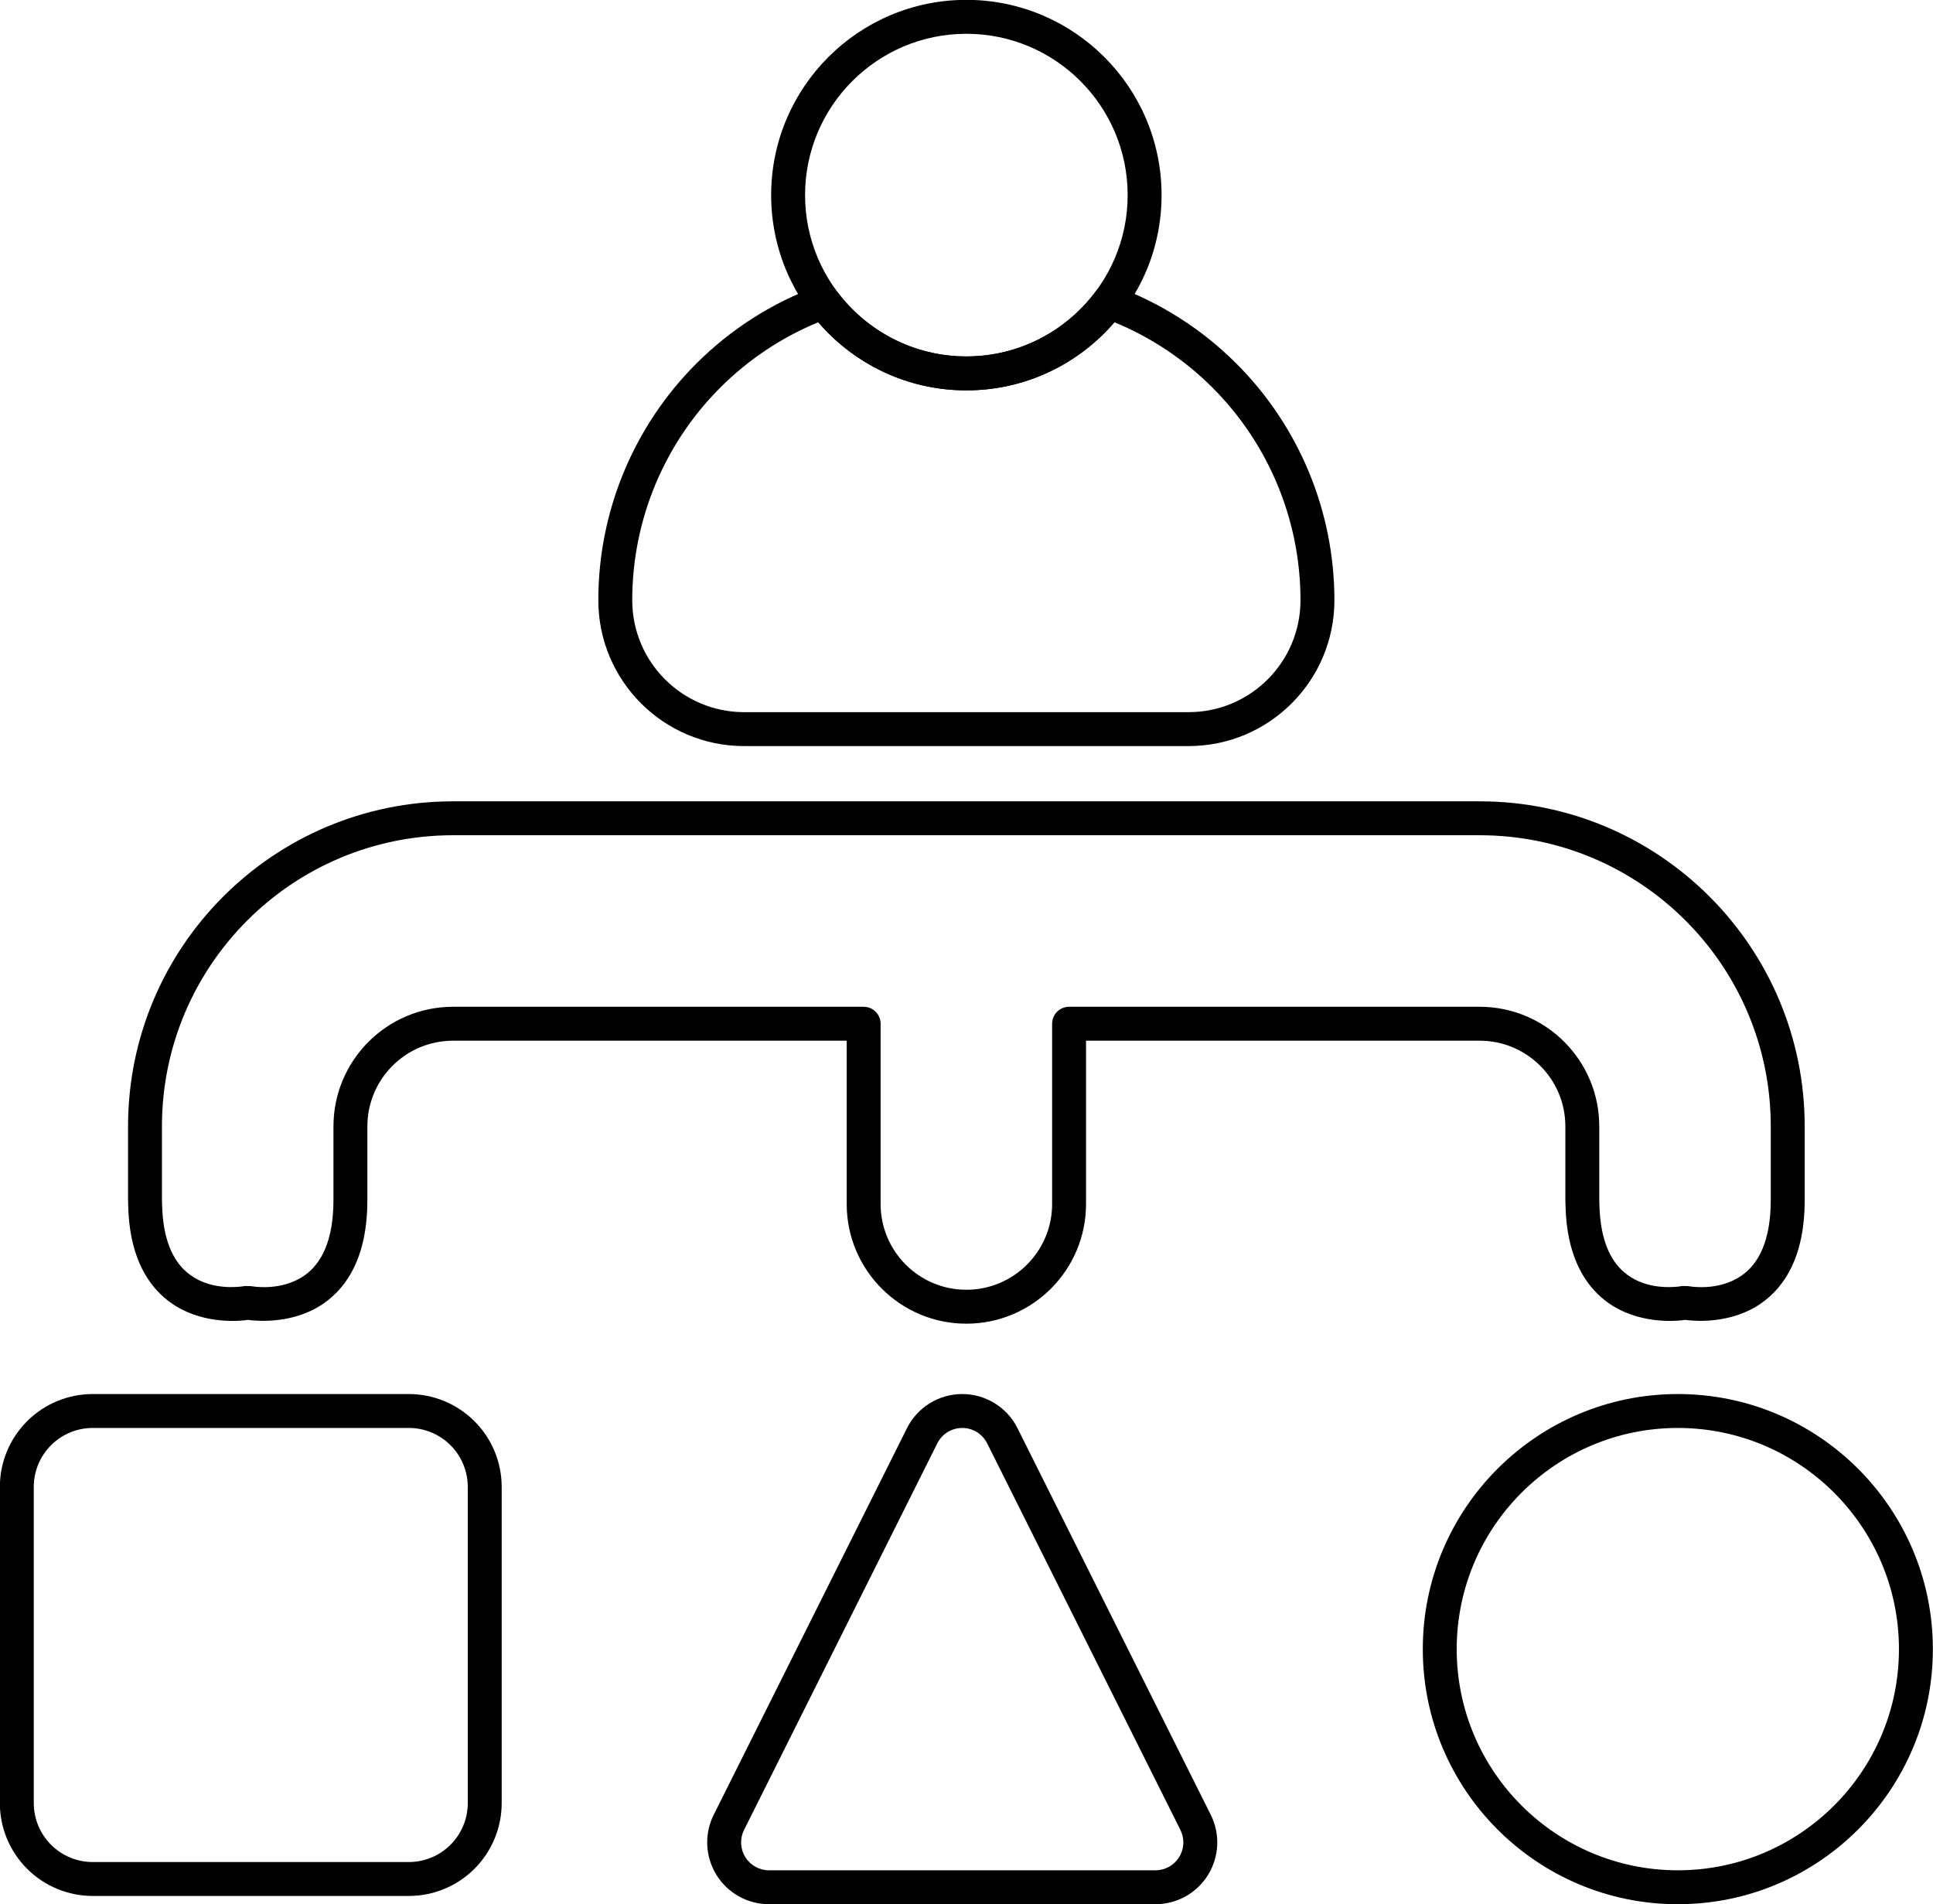
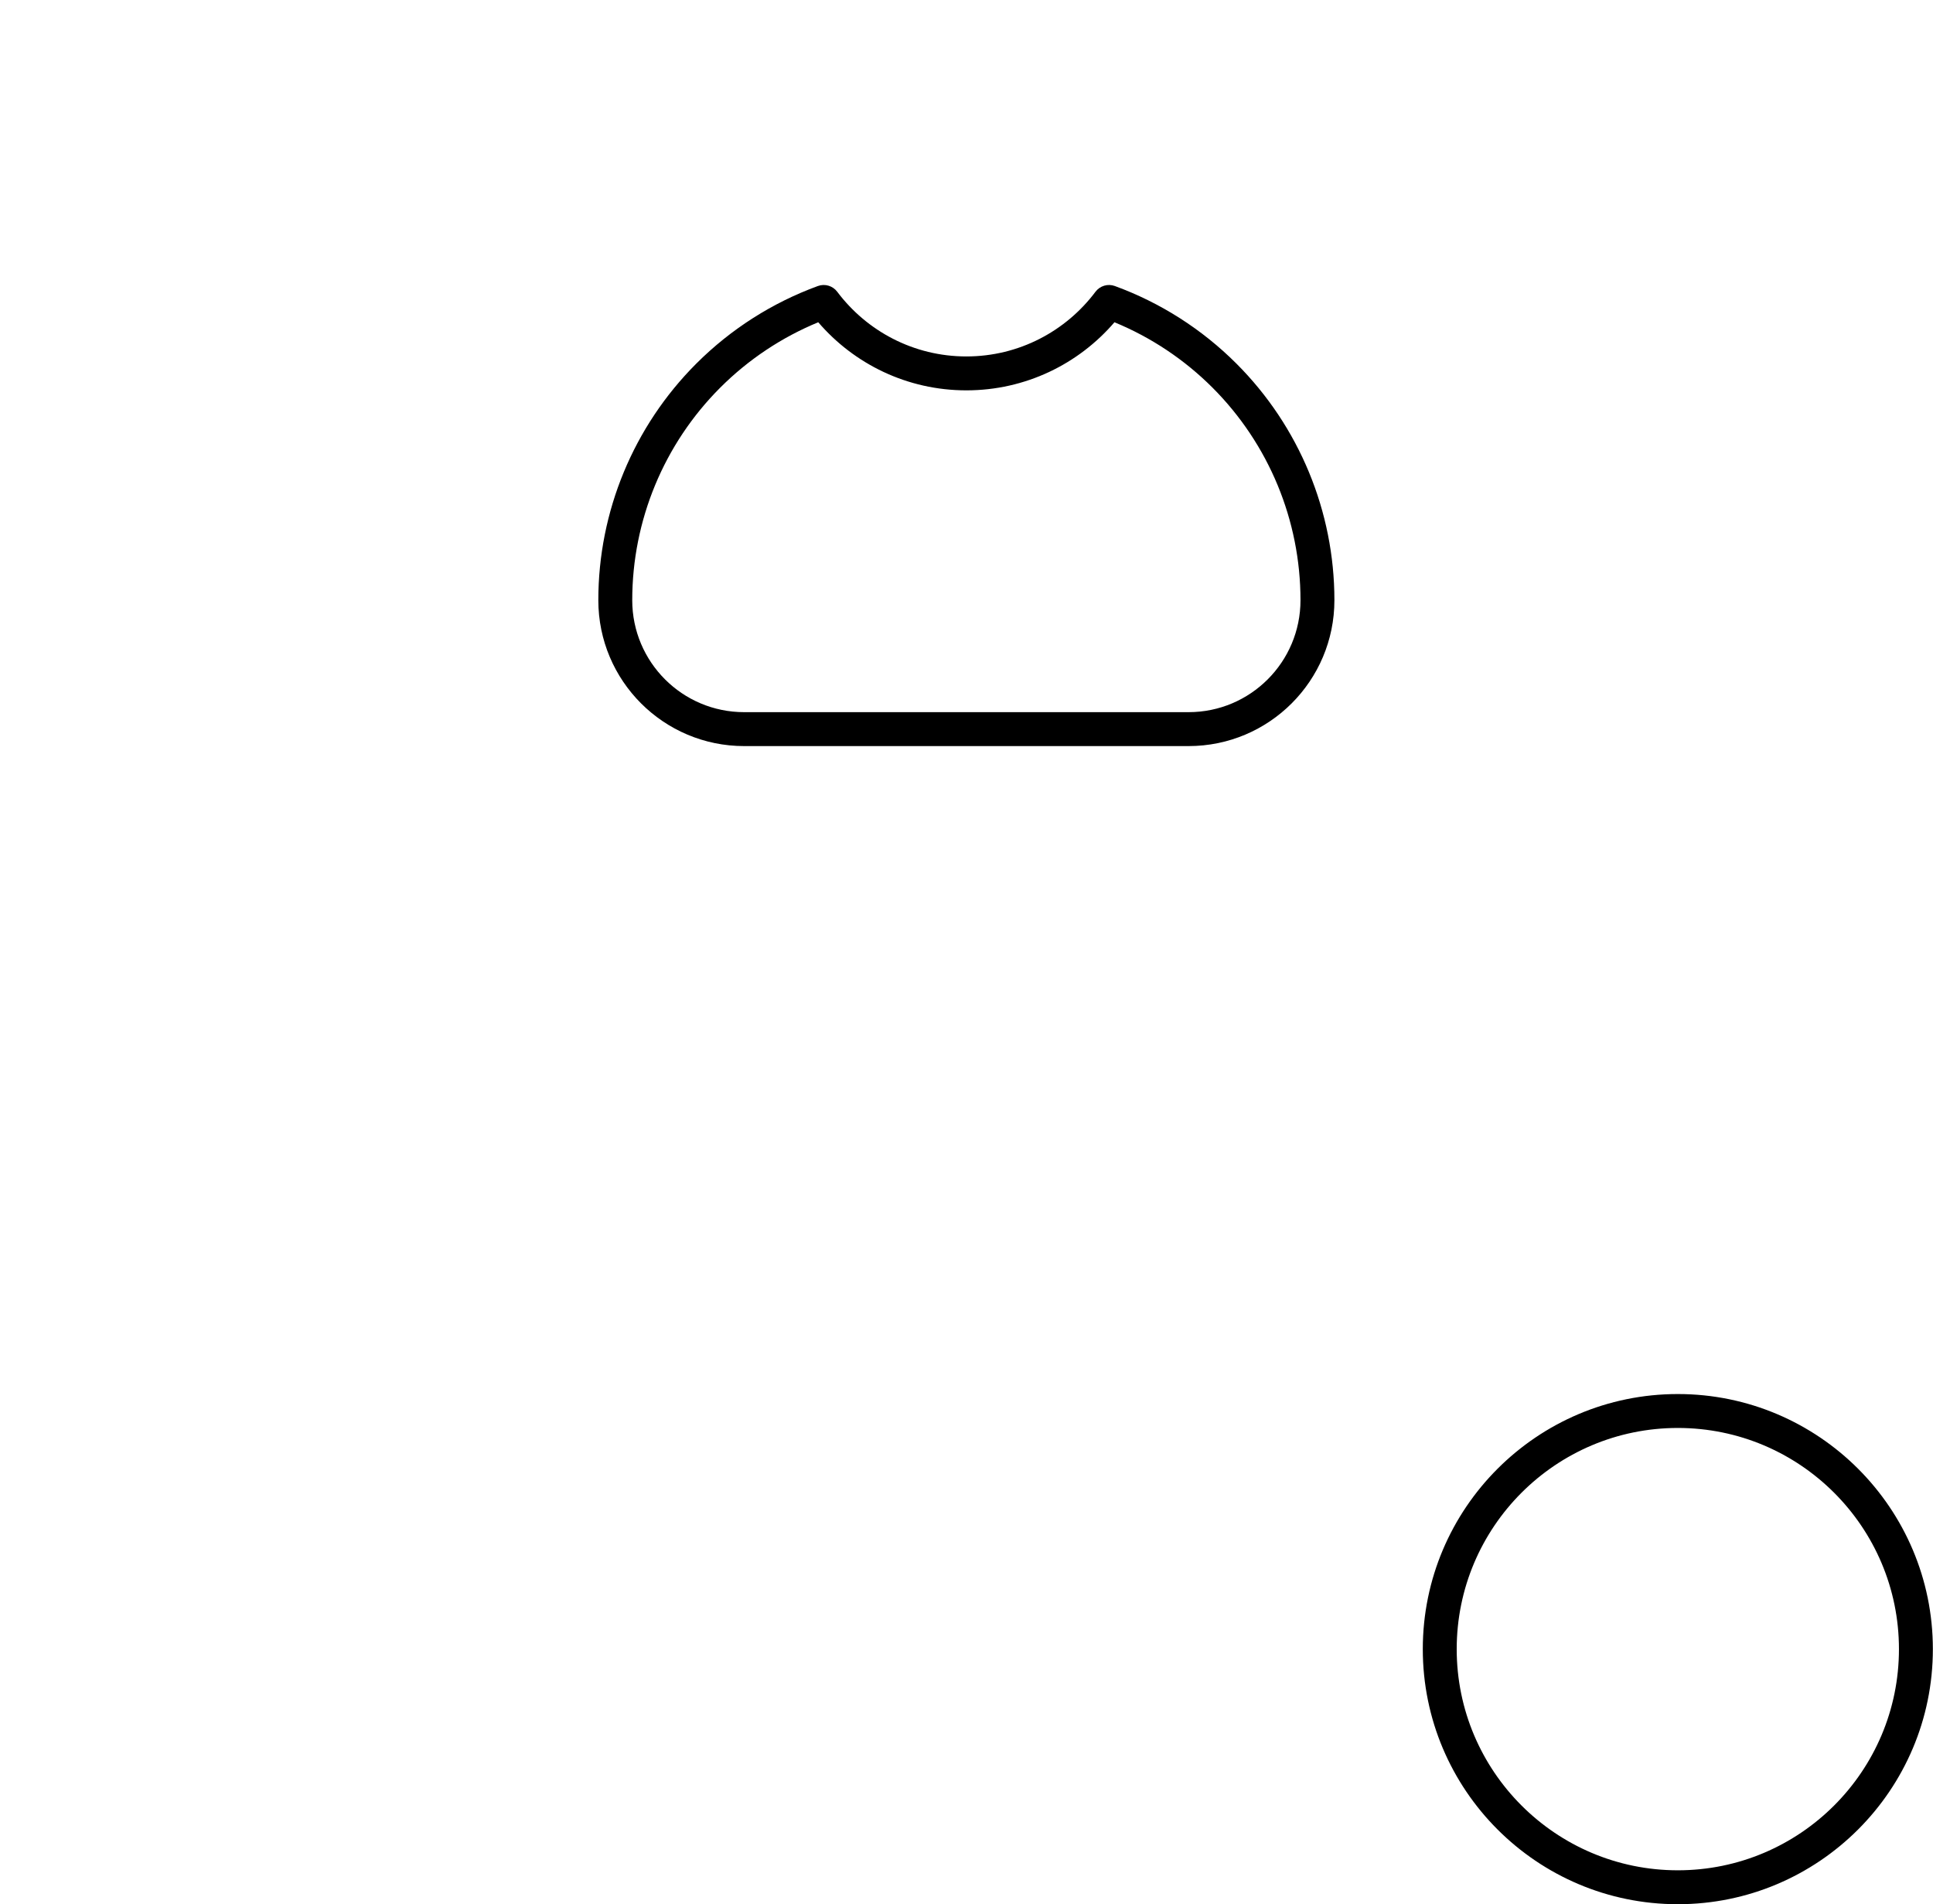
<svg xmlns="http://www.w3.org/2000/svg" clip-rule="evenodd" fill-rule="evenodd" height="233.9" preserveAspectRatio="xMidYMid meet" stroke-linejoin="round" stroke-miterlimit="2" version="1.0" viewBox="14.6 14.6 237.5 233.9" width="237.5" zoomAndPan="magnify">
  <g id="change1_1">
-     <path d="M133.333,14.583c-13.237,0 -23.984,10.747 -23.984,23.985c-0,13.237 10.747,23.984 23.984,23.984c13.238,0 23.985,-10.747 23.985,-23.984c-0,-13.238 -10.747,-23.985 -23.985,-23.985Zm0,4.167c10.938,-0 19.818,8.88 19.818,19.818c0,10.938 -8.88,19.818 -19.818,19.818c-10.937,-0 -19.818,-8.88 -19.818,-19.818c0,-10.938 8.881,-19.818 19.818,-19.818Z" fill="inherit" />
-   </g>
+     </g>
  <g id="change1_2">
    <path d="M151.579,49.736c-0.863,-0.316 -1.831,-0.029 -2.383,0.706c-3.617,4.822 -9.378,7.944 -15.863,7.944c-6.484,-0 -12.245,-3.122 -15.863,-7.944c-0.551,-0.735 -1.519,-1.022 -2.382,-0.706c-5.561,2.034 -10.672,5.266 -14.94,9.534c-7.705,7.706 -12.034,18.156 -12.034,29.054l0,0.007c0,9.896 8.023,17.919 17.919,17.919c15.529,-0 39.071,-0 54.6,-0c9.897,0 17.92,-8.023 17.92,-17.919c-0,-0.003 -0,-0.005 -0,-0.007c-0,-10.898 -4.329,-21.348 -12.035,-29.054c-4.268,-4.268 -9.378,-7.5 -14.939,-9.534Zm-0.048,4.451c4.461,1.838 8.562,4.551 12.041,8.029c6.924,6.924 10.814,16.315 10.814,26.108c-0,-0 -0,0.007 -0,0.007c-0,7.595 -6.157,13.752 -13.753,13.752c-15.529,0 -39.071,0 -54.6,0c-7.595,0 -13.752,-6.157 -13.752,-13.752c-0,-0 -0,-0.007 -0,-0.007c-0,-9.793 3.89,-19.184 10.814,-26.108c3.478,-3.478 7.58,-6.191 12.041,-8.029c4.401,5.121 10.923,8.365 18.197,8.365c7.275,0 13.797,-3.244 18.198,-8.366l-0,0.001Z" fill="inherit" />
  </g>
  <g id="change1_3">
-     <path d="M126.034,190.043l-23.741,47.483c-1.177,2.354 -1.052,5.15 0.332,7.389c1.384,2.239 3.828,3.601 6.46,3.601l47.483,0c2.632,0 5.076,-1.362 6.46,-3.601c1.383,-2.239 1.509,-5.035 0.332,-7.389c-5.979,-11.957 -17.255,-34.51 -23.742,-47.483c-1.286,-2.572 -3.915,-4.197 -6.792,-4.197c-2.876,-0 -5.505,1.625 -6.792,4.197Zm3.727,1.864c0.581,-1.161 1.767,-1.895 3.065,-1.895c1.298,0 2.485,0.734 3.065,1.895l23.742,47.483c0.531,1.062 0.475,2.324 -0.15,3.334c-0.624,1.011 -1.727,1.626 -2.915,1.626c-0,-0 -47.483,-0 -47.483,-0c-1.188,-0 -2.291,-0.615 -2.916,-1.626c-0.624,-1.01 -0.681,-2.272 -0.15,-3.334l23.742,-47.483Z" fill="inherit" />
-   </g>
+     </g>
  <g id="change1_4">
-     <path d="M76.24,197.254c-0,-3.025 -1.202,-5.927 -3.342,-8.067c-2.139,-2.139 -5.041,-3.341 -8.067,-3.341c-10.699,-0 -28.14,-0 -38.839,-0c-3.026,-0 -5.928,1.202 -8.067,3.341c-2.14,2.14 -3.342,5.042 -3.342,8.067c0,10.699 0,28.14 0,38.839c0,3.026 1.202,5.928 3.342,8.068c2.139,2.139 5.041,3.341 8.067,3.341c10.699,0 28.14,0 38.839,0c3.026,0 5.928,-1.202 8.067,-3.341c2.14,-2.14 3.342,-5.042 3.342,-8.068l-0,-38.839Zm-4.167,0l0,38.839c0,1.921 -0.763,3.763 -2.121,5.121c-1.358,1.359 -3.2,2.122 -5.121,2.122l-38.839,-0c-1.921,-0 -3.763,-0.763 -5.121,-2.122c-1.358,-1.358 -2.121,-3.2 -2.121,-5.121l0,-38.839c-0,-1.92 0.763,-3.762 2.121,-5.121c1.358,-1.358 3.2,-2.121 5.121,-2.121l38.839,0c1.921,0 3.763,0.763 5.121,2.121c1.358,1.359 2.121,3.201 2.121,5.121Z" fill="inherit" />
-   </g>
+     </g>
  <g id="change1_5">
    <path d="M220.748,185.846c-17.294,-0 -31.335,14.041 -31.335,31.335c-0,17.294 14.041,31.335 31.335,31.335c17.294,0 31.335,-14.041 31.335,-31.335c0,-17.294 -14.041,-31.335 -31.335,-31.335Zm0,4.166c14.995,0 27.169,12.174 27.169,27.169c-0,14.995 -12.174,27.169 -27.169,27.169c-14.995,-0 -27.169,-12.174 -27.169,-27.169c0,-14.995 12.174,-27.169 27.169,-27.169Z" fill="inherit" />
  </g>
  <g id="change1_6">
-     <path d="M45.005,176.733c1.298,0.174 5.736,0.525 9.404,-2.047c2.814,-1.975 5.328,-5.659 5.328,-12.688c0,-0 0,-9.027 0,-9.027c0.001,-5.816 4.715,-10.53 10.53,-10.53c0,-0 48.363,-0 48.363,-0c0,-0 0,20.059 0,20.059c0,8.115 6.589,14.703 14.703,14.703c8.115,-0 14.703,-6.588 14.703,-14.703c0,-0 0,-20.059 0,-20.059c0,-0 48.363,-0 48.363,-0c5.816,-0 10.53,4.714 10.53,10.529c0,0.001 0,9.043 0,9.043c0,0.263 0.007,0.524 0.021,0.783c0.153,5.776 2.098,9.169 4.411,11.186c3.573,3.116 8.261,2.989 9.96,2.799l0.281,-0.048c1.299,0.174 5.737,0.525 9.404,-2.047c2.815,-1.975 5.329,-5.659 5.329,-12.688l-0,-9.027c-0,-22.056 -17.88,-39.936 -39.936,-39.936l-126.132,0c-22.056,0 -39.935,17.88 -39.935,39.936c-0,-0 -0,9.042 -0,9.042c-0,0.263 0.007,0.524 0.021,0.783c0.153,5.776 2.097,9.169 4.41,11.186c3.574,3.116 8.262,2.989 9.961,2.799l0.281,-0.048Zm151.395,-59.531c19.754,-0 35.768,16.014 35.768,35.769c0,7.926 0,8.909 0,9.027c0,5.074 -1.523,7.851 -3.555,9.277c-2.922,2.049 -6.577,1.314 -6.577,1.314c-0,-0 -0.714,-0.017 -0.714,-0.017l-0.515,0.074c-1.189,0.127 -4.327,0.272 -6.708,-1.805c-1.675,-1.461 -2.878,-3.998 -2.986,-8.209l-0.017,-0.619l-0,-9.043c-0,-8.116 -6.58,-14.696 -14.697,-14.696l-50.446,0c-1.151,0 -2.083,0.933 -2.083,2.083l-0,22.143c-0,5.815 -4.722,10.536 -10.537,10.536c-5.815,0 -10.536,-4.721 -10.536,-10.536c0,0 0,-22.143 0,-22.143c0,-1.15 -0.933,-2.083 -2.083,-2.083l-50.447,0c-8.116,0 -14.696,6.58 -14.696,14.697l-0,9.027c-0,5.074 -1.524,7.851 -3.555,9.277c-2.922,2.049 -6.578,1.314 -6.578,1.314c0,-0 -0.714,-0.017 -0.714,-0.017l-0.514,0.074c-1.19,0.127 -4.327,0.272 -6.708,-1.805c-1.676,-1.461 -2.879,-3.998 -2.986,-8.209l-0.018,-0.619c0,0 0,-9.042 0,-9.042c0,-19.755 16.015,-35.769 35.769,-35.769l126.133,-0Z" fill="inherit" />
-   </g>
+     </g>
</svg>